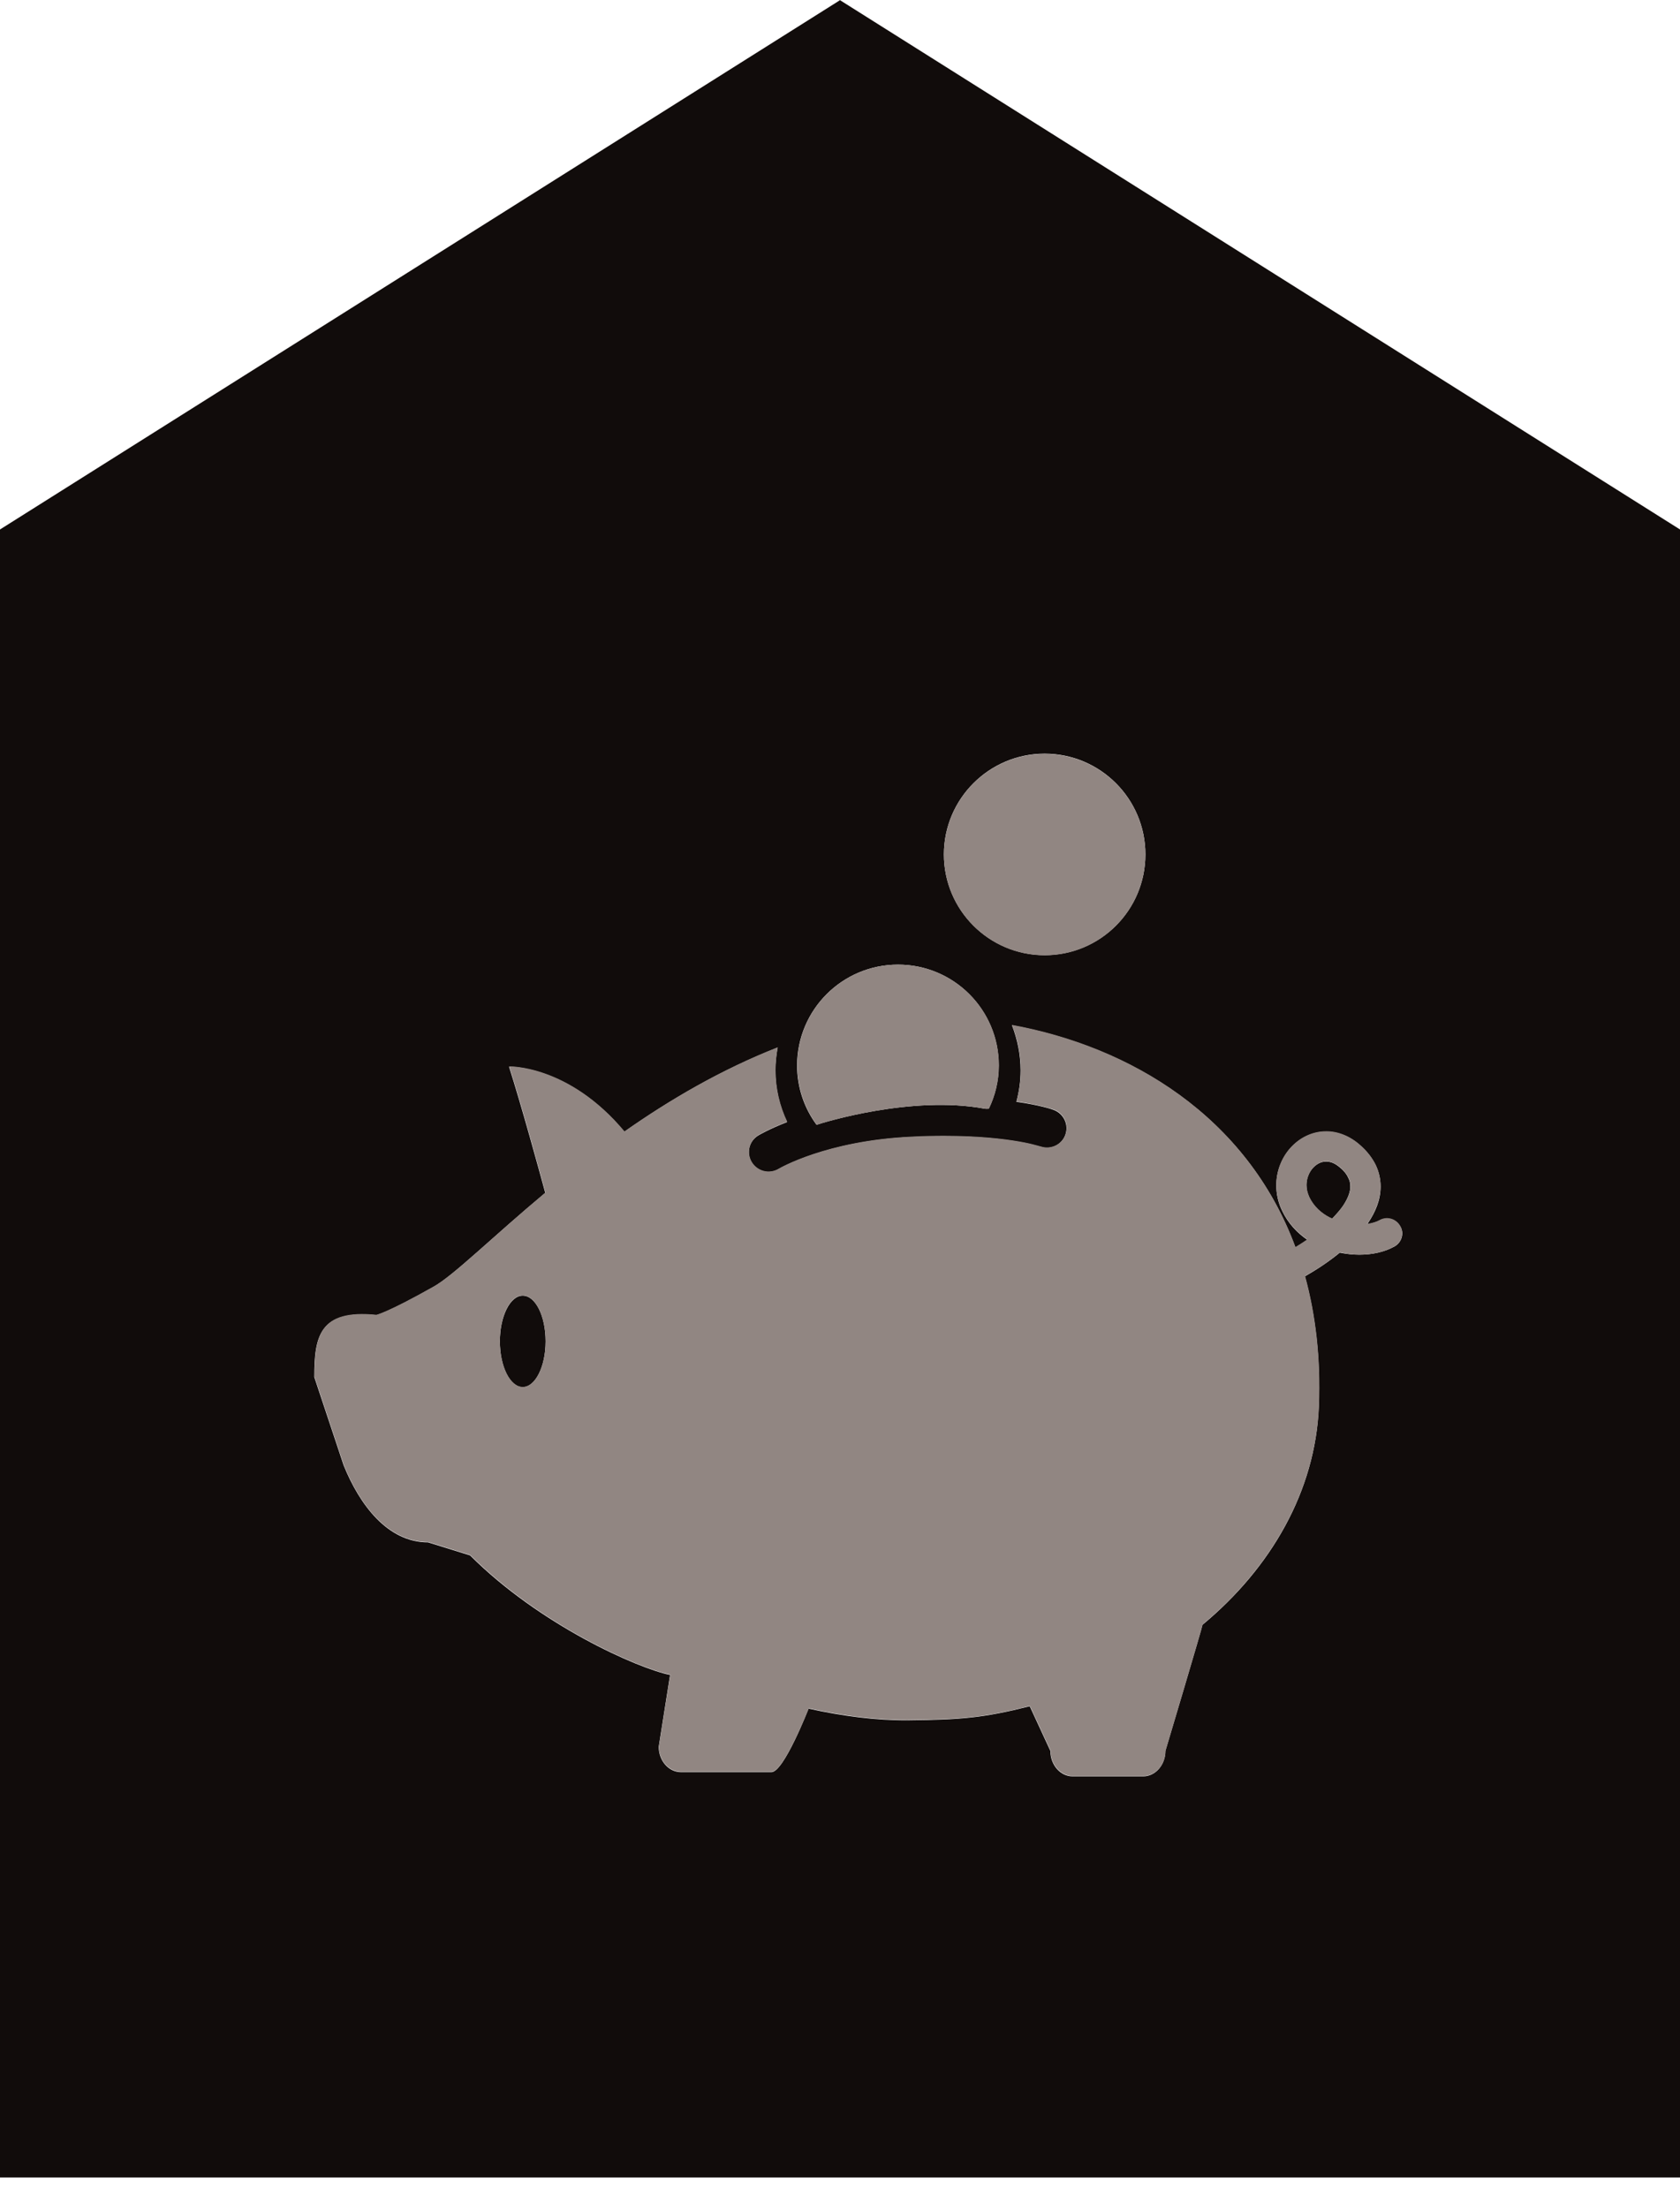
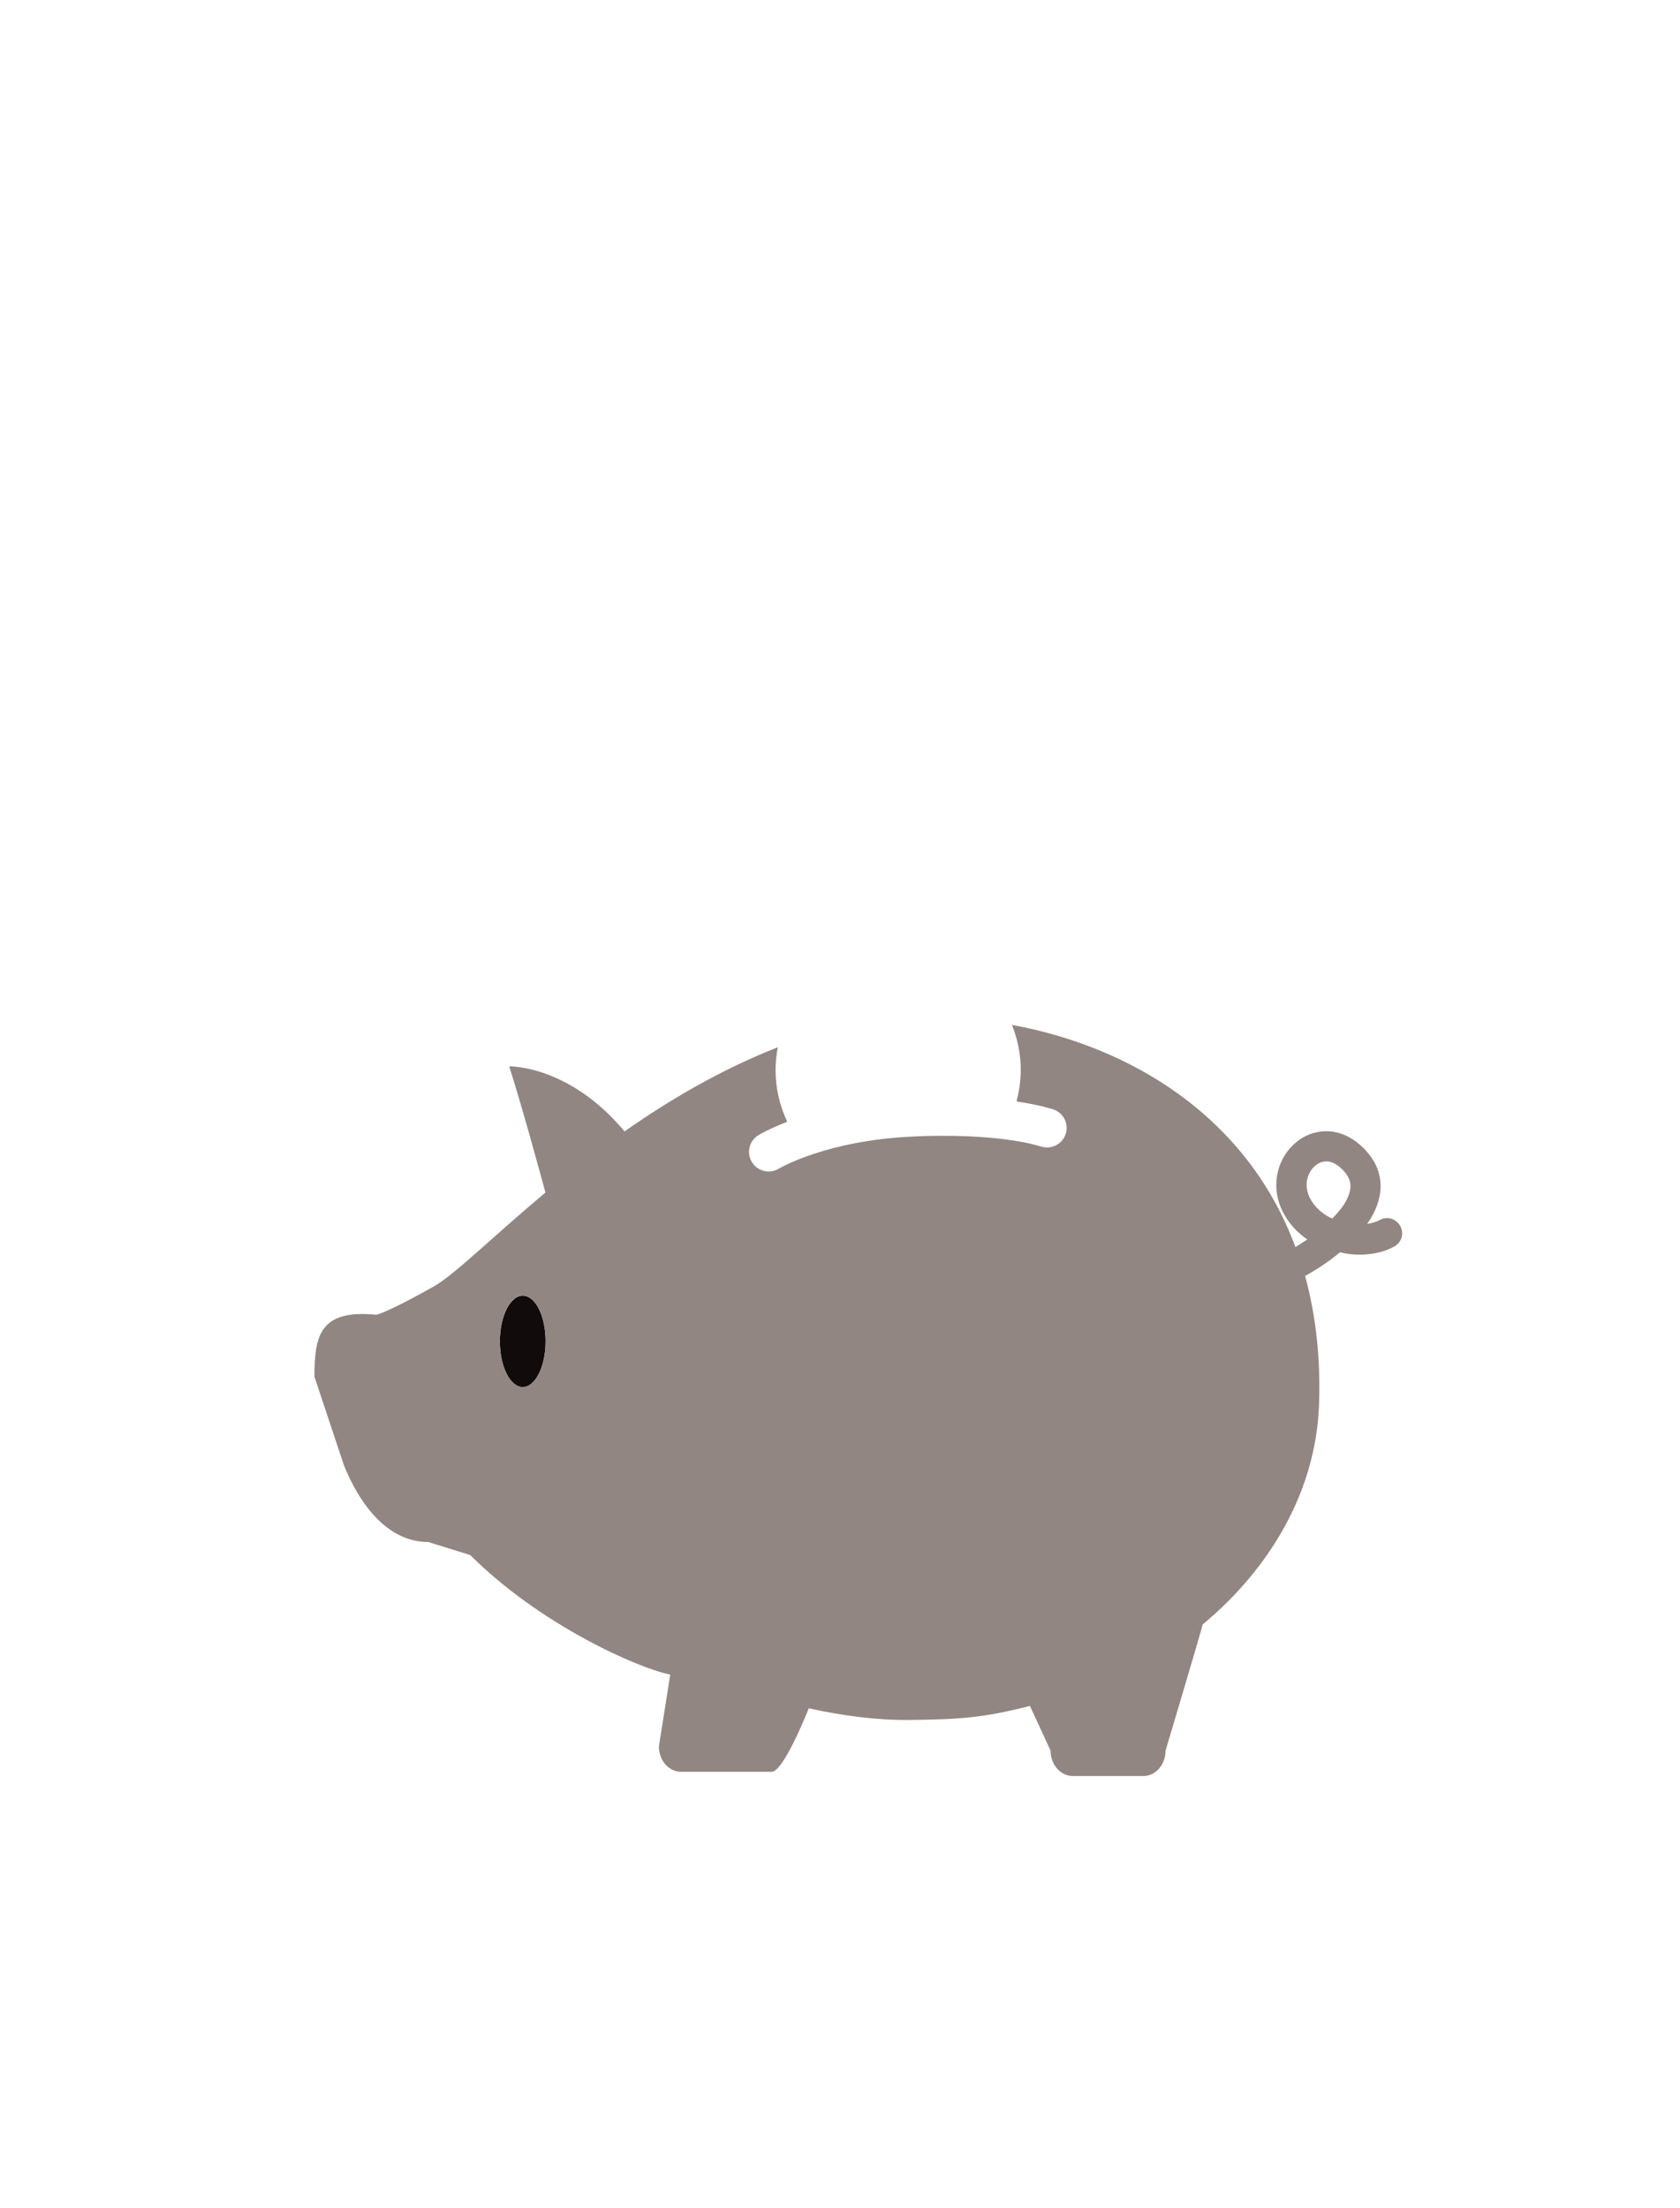
<svg xmlns="http://www.w3.org/2000/svg" version="1.1" id="Opmaak" x="0px" y="0px" width="99.21px" height="130.39px" viewBox="0 0 99.21 130.39" style="enable-background:new 0 0 99.21 130.39;" xml:space="preserve">
  <style type="text/css">
	.st0{display:none;}
	.st1{display:inline;fill:#9FD4EA;}
	.st2{fill:#110C0B;}
	.st3{fill:#918682;}
</style>
  <g class="st0">
-     <polygon class="st1" points="365.8,381.39 278.35,381.39 278.35,285.8 322.08,259.09 365.8,285.8  " />
-   </g>
+     </g>
  <g>
    <g>
      <path class="st2" d="M30.87,76.52c-0.74,0-1.35,1.21-1.35,2.7c0,1.49,0.6,2.7,1.35,2.7c0.74,0,1.35-1.21,1.35-2.7    C32.22,77.72,31.62,76.52,30.87,76.52z" />
-       <path class="st2" d="M79.15,68.97c-0.34-0.3-0.61-0.37-0.84-0.37c-0.28,0-0.55,0.13-0.78,0.38c-0.23,0.25-0.38,0.62-0.38,1.01    c0,0.23,0.05,0.47,0.17,0.73c0.26,0.54,0.69,0.93,1.22,1.2c0.04,0.02,0.09,0.03,0.13,0.05c0.25-0.26,0.48-0.52,0.65-0.77    c0.29-0.44,0.43-0.83,0.42-1.14c0-0.17-0.03-0.33-0.12-0.5C79.54,69.38,79.4,69.18,79.15,68.97z" />
-       <path class="st2" d="M49.62,0.02V0l-0.01,0.01L49.59,0v0.02L0,31.27v97.33h49.59h0.03h49.59V31.27L49.62,0.02z M61.69,44.51    c3.29,0,5.95,2.67,5.95,5.95c0,3.29-2.66,5.95-5.95,5.95c-3.29,0-5.95-2.67-5.95-5.95C55.74,47.18,58.41,44.51,61.69,44.51z     M53.03,56.97c3.29,0,5.95,2.66,5.95,5.95c0,0.92-0.21,1.78-0.59,2.56c-0.08,0-0.15,0.01-0.23,0c-4.32-0.81-9.56,0.82-9.94,0.95    c-0.72-0.98-1.15-2.19-1.15-3.51C47.08,59.63,49.74,56.97,53.03,56.97z M82.36,73.61c-0.61,0.34-1.33,0.49-2.09,0.49    c-0.38,0-0.76-0.04-1.15-0.12c-0.67,0.55-1.39,1.02-2.06,1.4c0.62,2.27,0.93,4.81,0.82,7.67c-0.19,5.01-2.83,9.56-6.87,12.91    c0.01,0.08-2.19,7.45-2.19,7.45c0,0.83-0.59,1.5-1.31,1.5h-4.17c-0.72,0-1.31-0.67-1.31-1.5l-1.22-2.64    c-2.7,0.68-4.04,0.8-7.23,0.83c-1.82,0.01-3.8-0.24-5.83-0.69c0,0-1.46,3.75-2.19,3.75h-5.35c-0.72,0-1.31-0.67-1.31-1.5    l0.67-4.24c-1.92-0.39-7.7-2.95-11.81-7.06l-2.48-0.77c-2.41,0-4.06-2.25-4.99-4.56l-1.73-5.2c0-2.41,0.3-3.99,3.66-3.66    c0,0,0.65-0.13,3.38-1.67c1.19-0.67,3.46-2.93,6.6-5.55c-0.4-1.47-1.41-5.16-2.14-7.45c0,0,3.53-0.1,6.81,3.84    c2.67-1.88,5.71-3.66,9.05-4.97c-0.08,0.44-0.13,0.88-0.13,1.35c0,1.09,0.25,2.13,0.69,3.05c-1.06,0.41-1.65,0.76-1.7,0.79    c-0.55,0.33-0.72,1.04-0.39,1.59c0.33,0.55,1.04,0.72,1.59,0.39c0.06-0.03,2.81-1.65,7.8-1.89c0.7-0.03,1.35-0.05,1.95-0.05    c2.04,0,3.49,0.17,4.42,0.33c0.47,0.08,0.8,0.16,1.01,0.22c0.1,0.03,0.18,0.05,0.22,0.06l0.04,0.01l0.01,0    c0.6,0.21,1.26-0.09,1.48-0.69c0.22-0.6-0.09-1.26-0.69-1.48c-0.07-0.03-0.79-0.28-2.2-0.48c0.16-0.59,0.25-1.21,0.25-1.85    c0-0.94-0.19-1.84-0.51-2.67c6.94,1.27,13.87,5.35,16.74,13.12c0.23-0.14,0.47-0.29,0.7-0.45c-0.6-0.41-1.13-0.97-1.48-1.7    c-0.24-0.49-0.35-1.01-0.35-1.51c0-0.84,0.32-1.62,0.83-2.2c0.52-0.58,1.27-0.98,2.11-0.98c0.7,0,1.42,0.28,2.02,0.82    c0.39,0.34,0.69,0.72,0.9,1.14c0.2,0.41,0.3,0.86,0.3,1.29c0,0.79-0.31,1.5-0.73,2.13c-0.02,0.03-0.04,0.06-0.07,0.09    c0.31-0.05,0.57-0.13,0.73-0.22c0.43-0.24,0.97-0.09,1.22,0.33C82.94,72.81,82.79,73.36,82.36,73.61z" />
    </g>
    <g>
-       <path class="st3" d="M61.69,56.42c3.29,0,5.95-2.67,5.95-5.95c0-3.29-2.66-5.95-5.95-5.95c-3.29,0-5.95,2.67-5.95,5.95    C55.74,53.75,58.41,56.42,61.69,56.42z" />
      <path class="st3" d="M80.26,74.1c0.76,0,1.48-0.15,2.09-0.49c0.43-0.24,0.58-0.79,0.33-1.22c-0.25-0.43-0.79-0.58-1.22-0.33    c-0.16,0.09-0.42,0.18-0.73,0.22c0.02-0.03,0.04-0.06,0.07-0.09c0.42-0.63,0.72-1.34,0.73-2.13c0-0.43-0.1-0.88-0.3-1.29    c-0.21-0.41-0.51-0.8-0.9-1.14c-0.6-0.54-1.33-0.83-2.02-0.82c-0.85,0-1.59,0.4-2.11,0.98c-0.52,0.58-0.83,1.36-0.83,2.2    c0,0.5,0.11,1.01,0.35,1.51c0.35,0.73,0.88,1.29,1.48,1.7c-0.24,0.16-0.47,0.31-0.7,0.45c-2.88-7.77-9.8-11.85-16.74-13.12    c0.33,0.83,0.52,1.73,0.52,2.67c0,0.64-0.1,1.26-0.25,1.85c1.41,0.21,2.13,0.46,2.2,0.48c0.6,0.22,0.91,0.88,0.69,1.48    c-0.22,0.6-0.88,0.9-1.48,0.69l-0.01,0l-0.04-0.01c-0.04-0.01-0.12-0.04-0.22-0.06c-0.21-0.06-0.54-0.14-1.01-0.22    c-0.93-0.16-2.38-0.33-4.42-0.33c-0.6,0-1.25,0.01-1.95,0.05c-4.99,0.24-7.75,1.86-7.8,1.89c-0.55,0.33-1.25,0.16-1.59-0.39    c-0.33-0.54-0.16-1.26,0.39-1.59c0.05-0.03,0.64-0.38,1.7-0.79c-0.44-0.93-0.69-1.96-0.69-3.05c0-0.46,0.05-0.91,0.13-1.35    c-3.33,1.31-6.37,3.09-9.05,4.97c-3.29-3.94-6.81-3.84-6.81-3.84c0.73,2.28,1.74,5.98,2.14,7.45c-3.14,2.63-5.41,4.89-6.6,5.55    c-2.73,1.54-3.38,1.67-3.38,1.67c-3.36-0.34-3.66,1.25-3.66,3.66l1.73,5.2c0.92,2.31,2.57,4.56,4.99,4.56l2.48,0.77    c4.11,4.11,9.89,6.68,11.81,7.06l-0.67,4.24c0,0.83,0.58,1.5,1.31,1.5h5.35c0.72,0,2.19-3.75,2.19-3.75    c2.03,0.45,4.01,0.7,5.83,0.69c3.19-0.03,4.52-0.14,7.23-0.83l1.22,2.64c0,0.83,0.59,1.5,1.31,1.5h4.17c0.72,0,1.31-0.67,1.31-1.5    c0,0,2.2-7.37,2.19-7.45c4.03-3.35,6.67-7.9,6.87-12.91c0.11-2.85-0.2-5.4-0.82-7.67c0.68-0.38,1.39-0.84,2.06-1.4    C79.5,74.05,79.89,74.1,80.26,74.1z M30.87,81.91c-0.74,0-1.35-1.21-1.35-2.7c0-1.49,0.6-2.7,1.35-2.7c0.74,0,1.35,1.21,1.35,2.7    C32.22,80.7,31.62,81.91,30.87,81.91z M78.55,71.91c-0.53-0.27-0.95-0.66-1.22-1.2c-0.12-0.26-0.17-0.5-0.17-0.73    c0-0.39,0.15-0.75,0.38-1.01c0.23-0.25,0.5-0.38,0.78-0.38c0.23,0,0.5,0.08,0.84,0.37c0.24,0.22,0.39,0.41,0.47,0.59    c0.09,0.18,0.12,0.33,0.12,0.5c0,0.31-0.13,0.7-0.42,1.14c-0.17,0.25-0.4,0.51-0.65,0.77C78.63,71.94,78.59,71.93,78.55,71.91z" />
-       <path class="st3" d="M47.08,62.92c0,1.31,0.43,2.52,1.15,3.51c0.38-0.13,5.62-1.76,9.94-0.95c0.08,0.02,0.16,0,0.23,0    c0.37-0.78,0.59-1.64,0.59-2.56c0-3.29-2.67-5.95-5.95-5.95C49.74,56.97,47.08,59.63,47.08,62.92z" />
    </g>
  </g>
</svg>